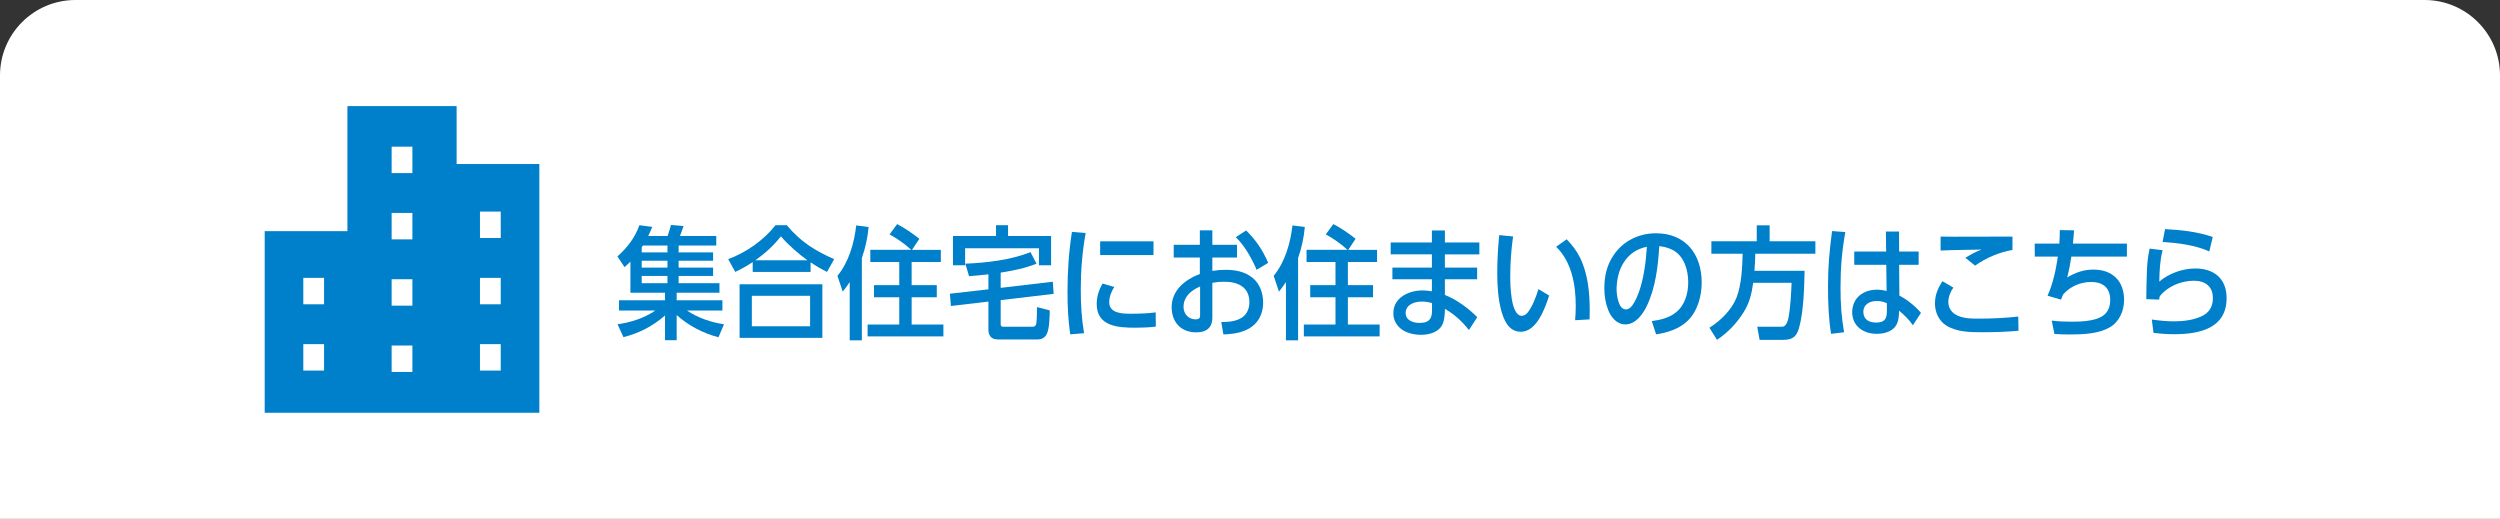
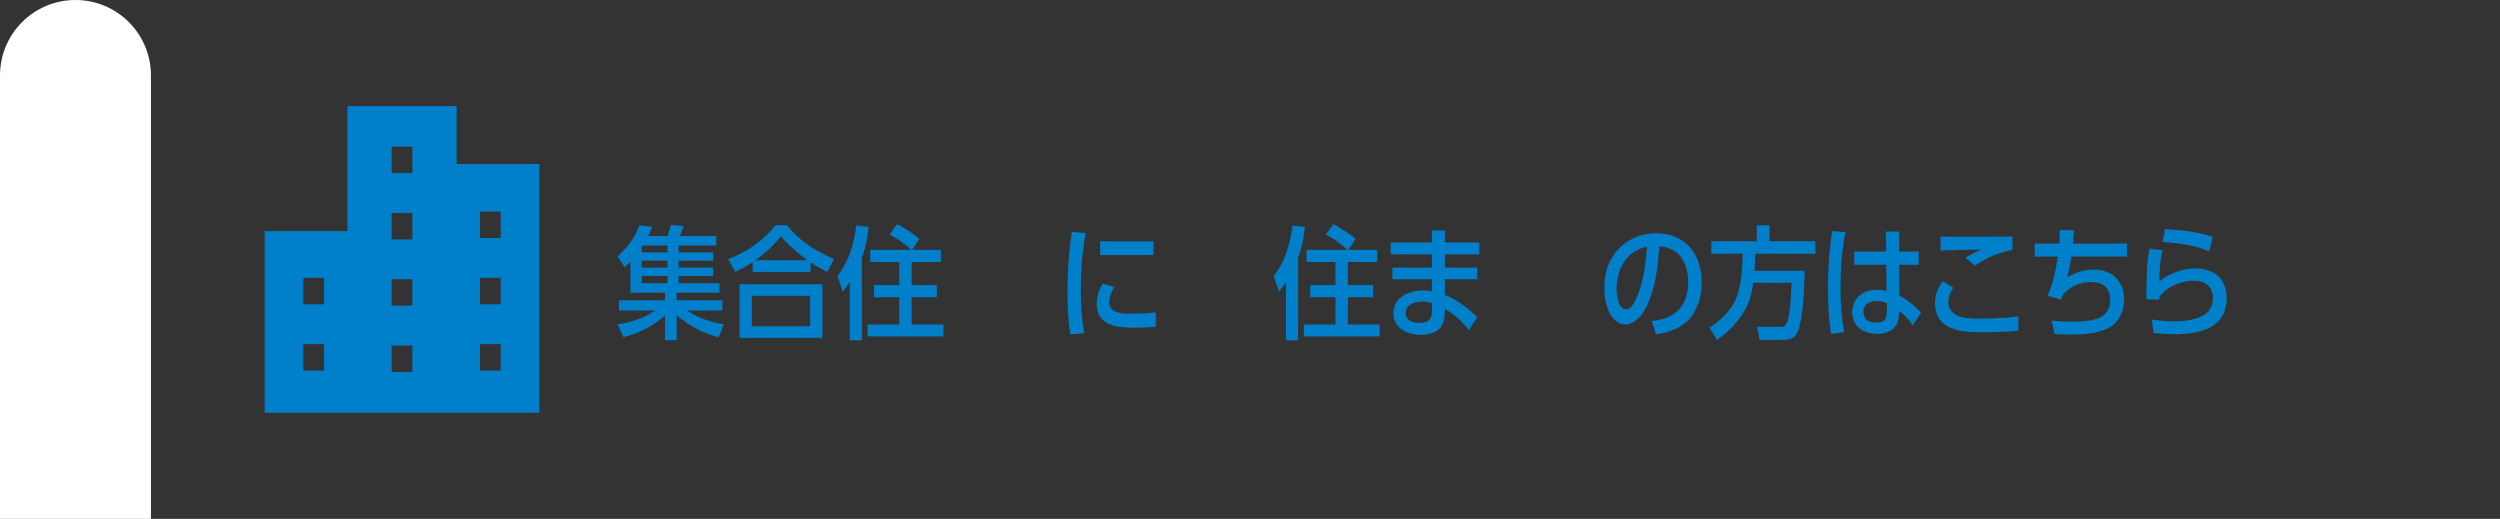
<svg xmlns="http://www.w3.org/2000/svg" id="_レイヤー_1" data-name="レイヤー_1" version="1.1" viewBox="0 0 530 110">
  <rect x="0" y="0" width="530" height="110" fill="#333333" stroke="none" />
  <defs>
    <style>
      .st0 {
        isolation: isolate;
      }

      .st1 {
        fill: #0080ca;
      }

      .st2 {
        fill: #fff;
      }
    </style>
  </defs>
-   <path class="st2" d="M530,110H0V16C0,7.163,7.163,0,16,0h498c8.837,0,16,7.163,16,16v94Z" />
+   <path class="st2" d="M530,110H0V16C0,7.163,7.163,0,16,0c8.837,0,16,7.163,16,16v94Z" />
  <g>
    <g id="_01.ピカラならネット環境が快適に_" class="st0">
      <g class="st0">
        <path class="st1" d="M143.453,72.126h-2.47v-5.252c-2.522,2.235-5.538,3.796-8.815,4.602l-1.248-2.729c2.782-.391,5.668-1.301,8.008-2.912h-7.696v-2.185h9.751v-1.586h-7.333v-6.604c-.39.416-.832.807-1.248,1.17l-1.508-2.262c2.08-1.872,3.719-3.952,4.654-6.63l2.731.364c-.261.649-.546,1.273-.858,1.924h4.108c.286-.832.494-1.508.728-2.34l2.652.233c-.234.702-.468,1.404-.754,2.106h7.696v2.027h-7.982v1.457h7.307v1.768h-7.307v1.456h7.307v1.769h-7.307v1.533h8.658v2.028h-9.074v1.586h9.698v2.185h-7.514c2.34,1.56,5.069,2.496,7.852,2.912l-1.17,2.756c-3.302-.858-6.318-2.444-8.866-4.706v5.33ZM141.503,53.51v-1.457h-5.2c-.078.131-.156.234-.26.364v1.093h5.46ZM136.043,56.734h5.46v-1.456h-5.46v1.456ZM136.043,60.035h5.46v-1.533h-5.46v1.533Z" />
        <path class="st1" d="M176.838,54.94l-1.509,2.704c-1.222-.599-2.366-1.274-3.483-2.028v2.028h-12.273v-2.08c-1.456.935-2.133,1.326-3.692,2.08l-1.508-2.704c3.796-1.404,7.514-3.978,10.036-7.202h2.392c2.912,3.51,5.929,5.382,10.037,7.202ZM156.791,60.27h17.551v11.362h-17.551v-11.362ZM171.741,62.714h-12.351v6.448h12.351v-6.448ZM165.553,50.104c-1.534,1.949-3.38,3.64-5.408,5.07h11.024c-1.846-1.326-4.16-3.328-5.616-5.07Z" />
        <path class="st1" d="M182.713,72.153h-2.574v-12.351c-.468.702-.962,1.378-1.482,2.028l-1.118-3.354c2.419-2.938,3.562-6.969,3.978-10.687l2.626.338c-.208,2.262-.676,4.446-1.43,6.578v17.447ZM193.269,60.452h5.33v2.574h-5.33v5.772h6.733v2.522h-16.068v-2.522h6.708v-5.772h-5.356v-2.574h5.356v-4.914h-6.136v-2.574h8.685c-1.456-1.326-2.887-2.313-4.603-3.275l1.612-2.185c1.664.884,3.224,1.95,4.706,3.12l-1.56,2.34h6.11v2.574h-6.188v4.914Z" />
-         <path class="st1" d="M212.144,61.024l11.051-1.3.182,2.574-11.232,1.326v5.044c0,.39.078.598.52.598h6.292c.468,0,.676-.286.754-.728.104-.729.13-2.652.13-3.433l2.704.702c-.025,1.353-.052,3.874-.649,5.044-.364.754-1.118,1.118-1.95,1.118h-8.087c-.546,0-1.17-.025-1.611-.364-.469-.338-.702-1.014-.702-1.56v-6.11l-7.956.936-.208-2.601,8.164-.935v-3.173c-1.378.156-2.756.286-4.108.391l-.78-2.652c4.473-.182,9.621-.78,13.807-2.444l1.274,2.444c-2.471.988-4.992,1.482-7.593,1.898v3.224ZM222.831,50.026v6.214h-2.574v-3.614h-15.652v3.614h-2.574v-6.214h9.127v-2.288h2.548v2.288h9.126Z" />
        <path class="st1" d="M229.123,61.492c0,3.095.182,6.11.701,9.152l-2.938.234c-.442-3.094-.572-5.851-.572-8.971,0-4.446.26-8.346.936-12.74l2.912.234c-.729,4.056-1.04,7.982-1.04,12.09ZM235.155,64.066c0,2.366,2.781,2.444,4.523,2.444,1.717,0,3.614-.052,5.33-.286l.026,3.017c-1.456.182-2.938.233-4.394.233-3.613,0-8.138-.286-8.138-5.018,0-1.587.468-2.965,1.222-4.343l2.496.729c-.598.935-1.065,2.08-1.065,3.224ZM244.541,51.169v2.912h-11.31v-2.912h11.31Z" />
-         <path class="st1" d="M254.368,48.829h2.652v3.068h5.226v2.704h-5.226v2.834c.962-.156,1.794-.234,2.782-.234,2.08,0,4.134.364,5.798,1.742,1.508,1.274,2.185,3.225,2.185,5.174,0,2.835-1.379,5.019-4.057,6.033-1.378.546-2.886.701-4.368.754l-.442-2.627c1.509-.025,3.095-.103,4.394-.962,1.092-.702,1.561-2.002,1.561-3.25,0-3.25-2.496-4.342-5.356-4.342-.832,0-1.664.078-2.496.233v7.358c0,2.21-1.3,3.147-3.406,3.147-3.225,0-5.174-2.106-5.227-5.278,0-3.666,2.834-5.902,5.981-7.098v-3.484h-5.538v-2.704h5.538v-3.068ZM250.91,65.08c0,1.481,1.066,2.626,2.574,2.626.91,0,.935-.468.935-.858v-6.11c-1.872.807-3.51,2.132-3.51,4.343ZM268.851,55.72l-2.444,1.481c-.987-2.34-2.548-5.148-4.42-6.916l2.185-1.43c2.08,2.027,3.536,4.186,4.68,6.864Z" />
        <path class="st1" d="M275.194,72.153h-2.574v-12.351c-.468.702-.962,1.378-1.482,2.028l-1.118-3.354c2.419-2.938,3.562-6.969,3.978-10.687l2.626.338c-.208,2.262-.676,4.446-1.43,6.578v17.447ZM285.751,60.452h5.33v2.574h-5.33v5.772h6.733v2.522h-16.068v-2.522h6.708v-5.772h-5.356v-2.574h5.356v-4.914h-6.136v-2.574h8.685c-1.456-1.326-2.887-2.313-4.603-3.275l1.612-2.185c1.664.884,3.224,1.95,4.706,3.12l-1.56,2.34h6.11v2.574h-6.188v4.914Z" />
        <path class="st1" d="M313.623,51.404v2.522h-7.307v2.808h6.839v2.47h-6.839v3.328c2.444.936,5.045,2.86,6.864,4.707l-1.768,2.729c-1.482-1.872-3.042-3.302-5.097-4.498v.364c-.025.806-.103,1.897-.39,2.652-.702,1.897-2.834,2.496-4.654,2.496-1.612,0-3.536-.442-4.68-1.639-.78-.806-1.223-1.846-1.196-2.938-.026-3.328,3.302-4.837,6.189-4.837.676,0,1.325.078,1.976.183v-2.549h-8.372v-2.47h8.372v-2.808h-8.736v-2.522h8.736v-2.548h2.756v2.548h7.307ZM300.935,68.46c1.794,0,2.652-.676,2.652-2.522v-1.69c-.754-.208-1.353-.312-2.133-.312-1.508,0-3.405.572-3.458,2.393,0,1.611,1.586,2.132,2.938,2.132Z" />
-         <path class="st1" d="M320.174,58.554c0,1.638.053,8.398,2.444,8.398.442,0,.884-.261,1.17-.599,1.015-1.195,1.925-3.562,2.366-5.07l2.263,1.379c-.832,2.626-2.627,7.67-5.981,7.67-2.601,0-3.614-2.444-4.186-4.551-.676-2.496-.832-5.356-.832-7.904,0-2.626.156-5.434.416-8.034l2.938.286c-.391,2.782-.599,5.591-.599,8.425ZM334.995,54.68c1.664,3.406,2.027,7.436,2.027,11.18,0,.624,0,1.223-.025,1.847l-3.068.182c.078-1.014.13-2.002.13-3.016,0-4.421-.832-9.36-4.16-12.559l2.236-1.586c1.222,1.3,2.054,2.34,2.86,3.952Z" />
        <path class="st1" d="M349.034,65.054c-.857,1.69-2.34,3.718-4.446,3.718-1.846,0-3.067-1.533-3.666-3.094-.572-1.482-.806-3.016-.806-4.603.025-2.573.494-4.81,1.976-6.994,2.028-3.016,5.383-4.628,8.971-4.628,6.292,0,9.698,4.446,9.698,10.452,0,2.887-.884,6.11-3.042,8.165-1.769,1.664-4.238,2.47-6.63,2.808l-.91-2.808c1.69-.209,3.64-.677,5.018-1.769,2.002-1.534,2.704-4.056,2.704-6.475,0-2.548-.857-5.538-3.25-6.811-.91-.469-1.872-.729-2.886-.832-.234,4.212-.832,9.074-2.731,12.87ZM342.716,61.258c0,1.195.338,4.342,1.977,4.342.519,0,1.04-.39,1.326-.806,1.508-2.106,2.313-5.591,2.678-8.165.234-1.43.312-2.859.442-4.315-4.421.884-6.37,4.758-6.423,8.944Z" />
        <path class="st1" d="M384.862,51.144v2.651h-12.74c-.026,1.196-.078,2.393-.183,3.614h10.635c-.078,3.589-.208,8.581-1.145,11.986-.493,1.898-1.352,2.652-3.302,2.652h-5.096l-.494-2.782h5.07c.285,0,.571,0,.779-.208.416-.39.599-.962.729-1.481.441-2.106.624-5.435.702-7.619h-8.139c-.338,2.366-.78,4.265-2.08,6.318-1.456,2.314-3.328,4.238-5.59,5.772l-1.612-2.574c2.366-1.456,4.758-3.822,5.772-6.448,1.04-2.704,1.195-6.344,1.273-9.23h-6.63v-2.651h9.62v-3.381h2.731v3.381h9.698Z" />
        <path class="st1" d="M390.191,60.998c0,3.302.183,6.188.755,9.438l-2.757.338c-.546-3.328-.649-6.811-.649-10.191,0-4.238.311-7.411.857-11.597l2.809.208c-.729,4.134-1.015,7.618-1.015,11.805ZM399.812,49.089h2.782l.025,4.238h4.135v2.809h-4.135l.052,6.526c1.639.857,3.381,2.235,4.576,3.666l-1.716,2.626c-.78-1.17-1.846-2.21-2.938-3.095v.104c0,.754-.053,1.534-.286,2.262-.599,1.925-2.601,2.548-4.421,2.548-2.834,0-5.226-1.611-5.226-4.653.078-3.017,2.366-4.706,5.252-4.706.676,0,1.378.103,2.054.26l-.077-5.538h-6.787v-2.809h6.761l-.052-4.238ZM397.914,63.806c-1.482,0-2.886.676-2.886,2.366.052,1.612,1.248,2.21,2.729,2.21,1.847,0,2.288-.858,2.263-2.548v-1.56c-.677-.286-1.353-.468-2.106-.468Z" />
        <path class="st1" d="M413.047,64.04c0,1.092.571,2.08,1.508,2.626,1.456.884,3.353.884,5.018.884,2.757,0,5.539-.13,8.295-.442l.052,3.017c-2.6.233-5.2.311-7.8.311-2.522,0-5.305-.052-7.515-1.43-1.612-1.014-2.393-2.834-2.393-4.68,0-1.795.624-3.225,1.587-4.707l2.313,1.353c-.624.884-1.065,1.976-1.065,3.068ZM414.112,50.182c4.186,0,8.372,0,12.532-.026v2.834c-2.834.494-5.59,1.664-7.93,3.328l-2.055-1.664c1.171-.702,2.158-1.274,3.433-1.742-2.886.078-5.798.052-8.685.208v-2.964c.91.026,1.82.026,2.704.026Z" />
        <path class="st1" d="M436.681,48.778l3.016.052c-.052.936-.13,1.872-.234,2.808h11.441v2.757h-11.779c-.208,1.378-.519,3.067-.884,4.42,1.769-1.04,3.484-1.664,5.564-1.664,4.004,0,6.5,2.392,6.5,6.422,0,2.314-.988,4.629-3.042,5.824-2.418,1.404-5.772,1.509-8.528,1.509-1.066,0-2.132-.026-3.198-.104l-.572-2.834c1.404.182,2.912.234,4.316.234,2.055,0,5.643-.13,7.099-1.742.728-.807.987-1.794.987-2.887,0-2.548-1.56-3.796-4.029-3.796-2.263,0-4.473.936-5.981,2.678-.156.339-.26.702-.416,1.066l-2.86-.832c1.17-2.626,1.769-5.46,2.185-8.294h-4.889l-.025-2.757h5.226c.052-.935.104-1.897.104-2.859Z" />
        <path class="st1" d="M465.385,56.915c4.004,0,6.656,2.158,6.656,6.293,0,6.448-5.851,7.644-11.077,7.644-1.481,0-2.938-.103-4.42-.285l-.363-2.835c1.56.234,3.119.391,4.68.391,1.95,0,4.004-.234,5.798-1.04,1.69-.754,2.471-2.055,2.471-3.874,0-2.522-1.639-3.692-4.03-3.692-2.678,0-5.59,1.17-7.254,3.328-.053.234-.078.416-.104.676l-2.731-.103c.026-1.977.053-3.952.13-5.929.078-1.95.209-2.886.572-4.784l2.756.338c-.571,2.263-.649,4.343-.701,6.656,2.027-1.742,4.966-2.782,7.618-2.782ZM469.103,50.234l-.728,3.067c-3.017-1.352-6.631-1.794-9.907-2.002l.52-2.729c3.614.208,6.683.519,10.114,1.664Z" />
      </g>
    </g>
    <path class="st1" d="M96.803,34.772v-12.277h-23.15v26.509h-17.538v38.501h58.227v-52.733h-17.538ZM68.702,78.56h-4.401v-5.603h4.401v5.603ZM68.702,64.509h-4.401v-5.603h4.401v5.603ZM87.428,78.852h-4.401v-5.603h4.401v5.603ZM87.428,64.8h-4.401v-5.604h4.401v5.604ZM87.428,50.748h-4.401v-5.603h4.401v5.603ZM87.428,36.697h-4.401v-5.603h4.401v5.603ZM106.155,78.56h-4.402v-5.603h4.402v5.603ZM106.155,64.509h-4.402v-5.603h4.402v5.603ZM106.155,50.458h-4.402v-5.603h4.402v5.603Z" />
  </g>
</svg>